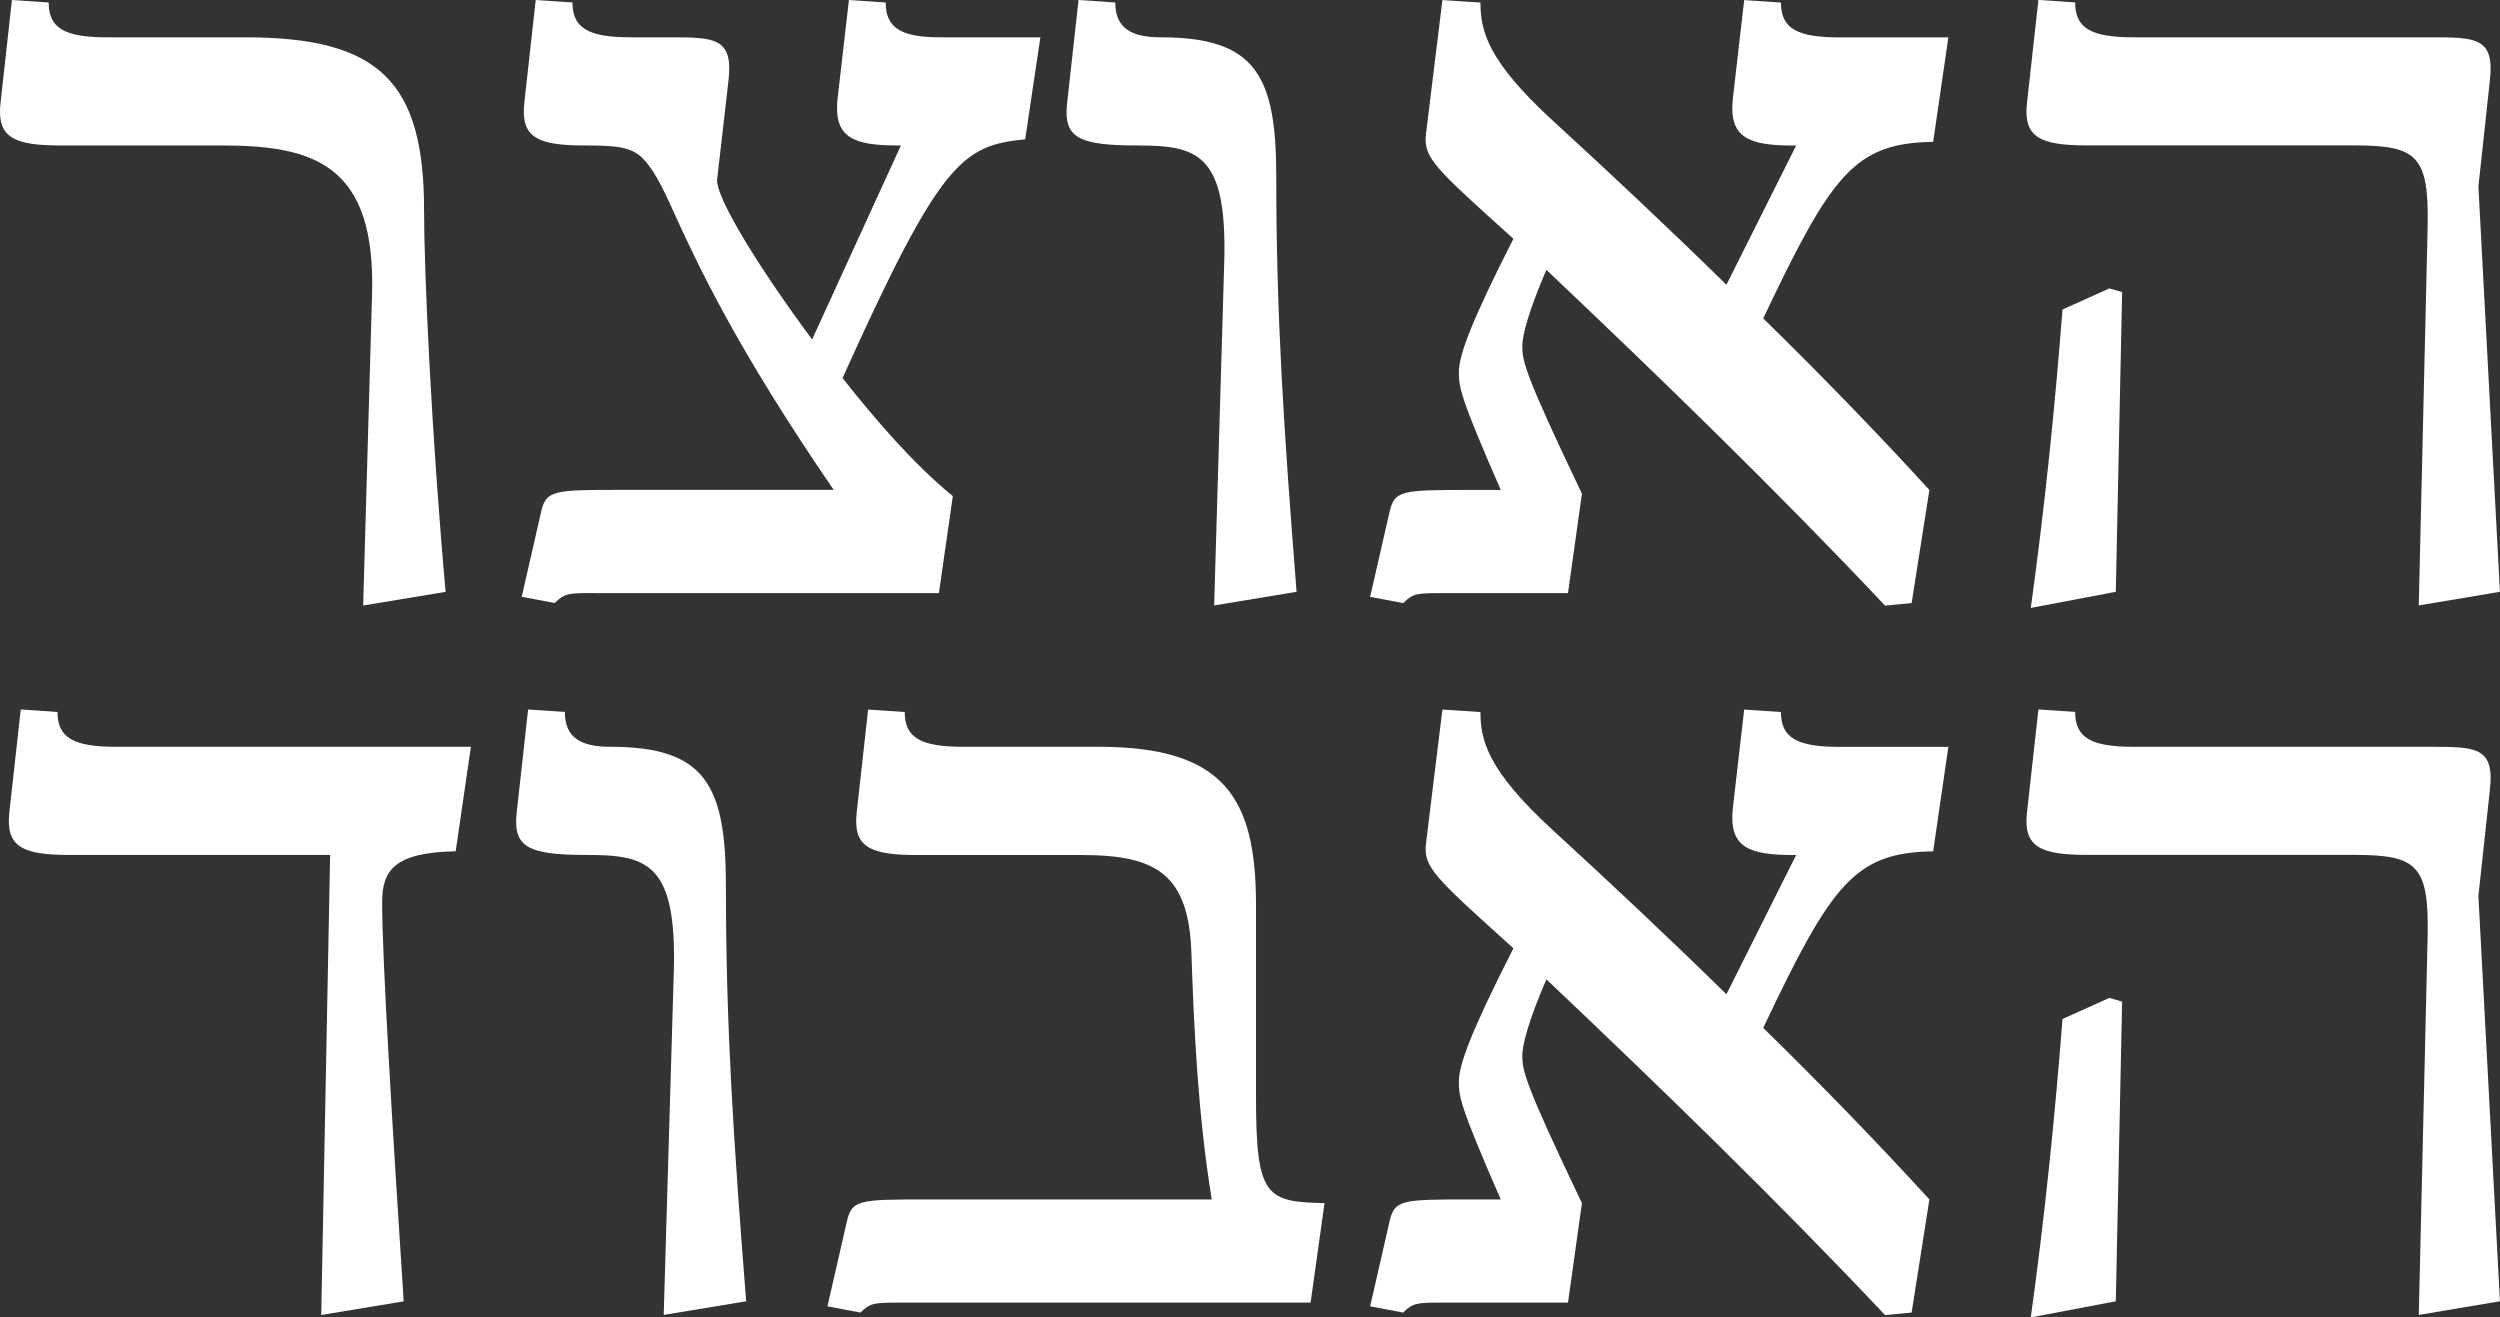
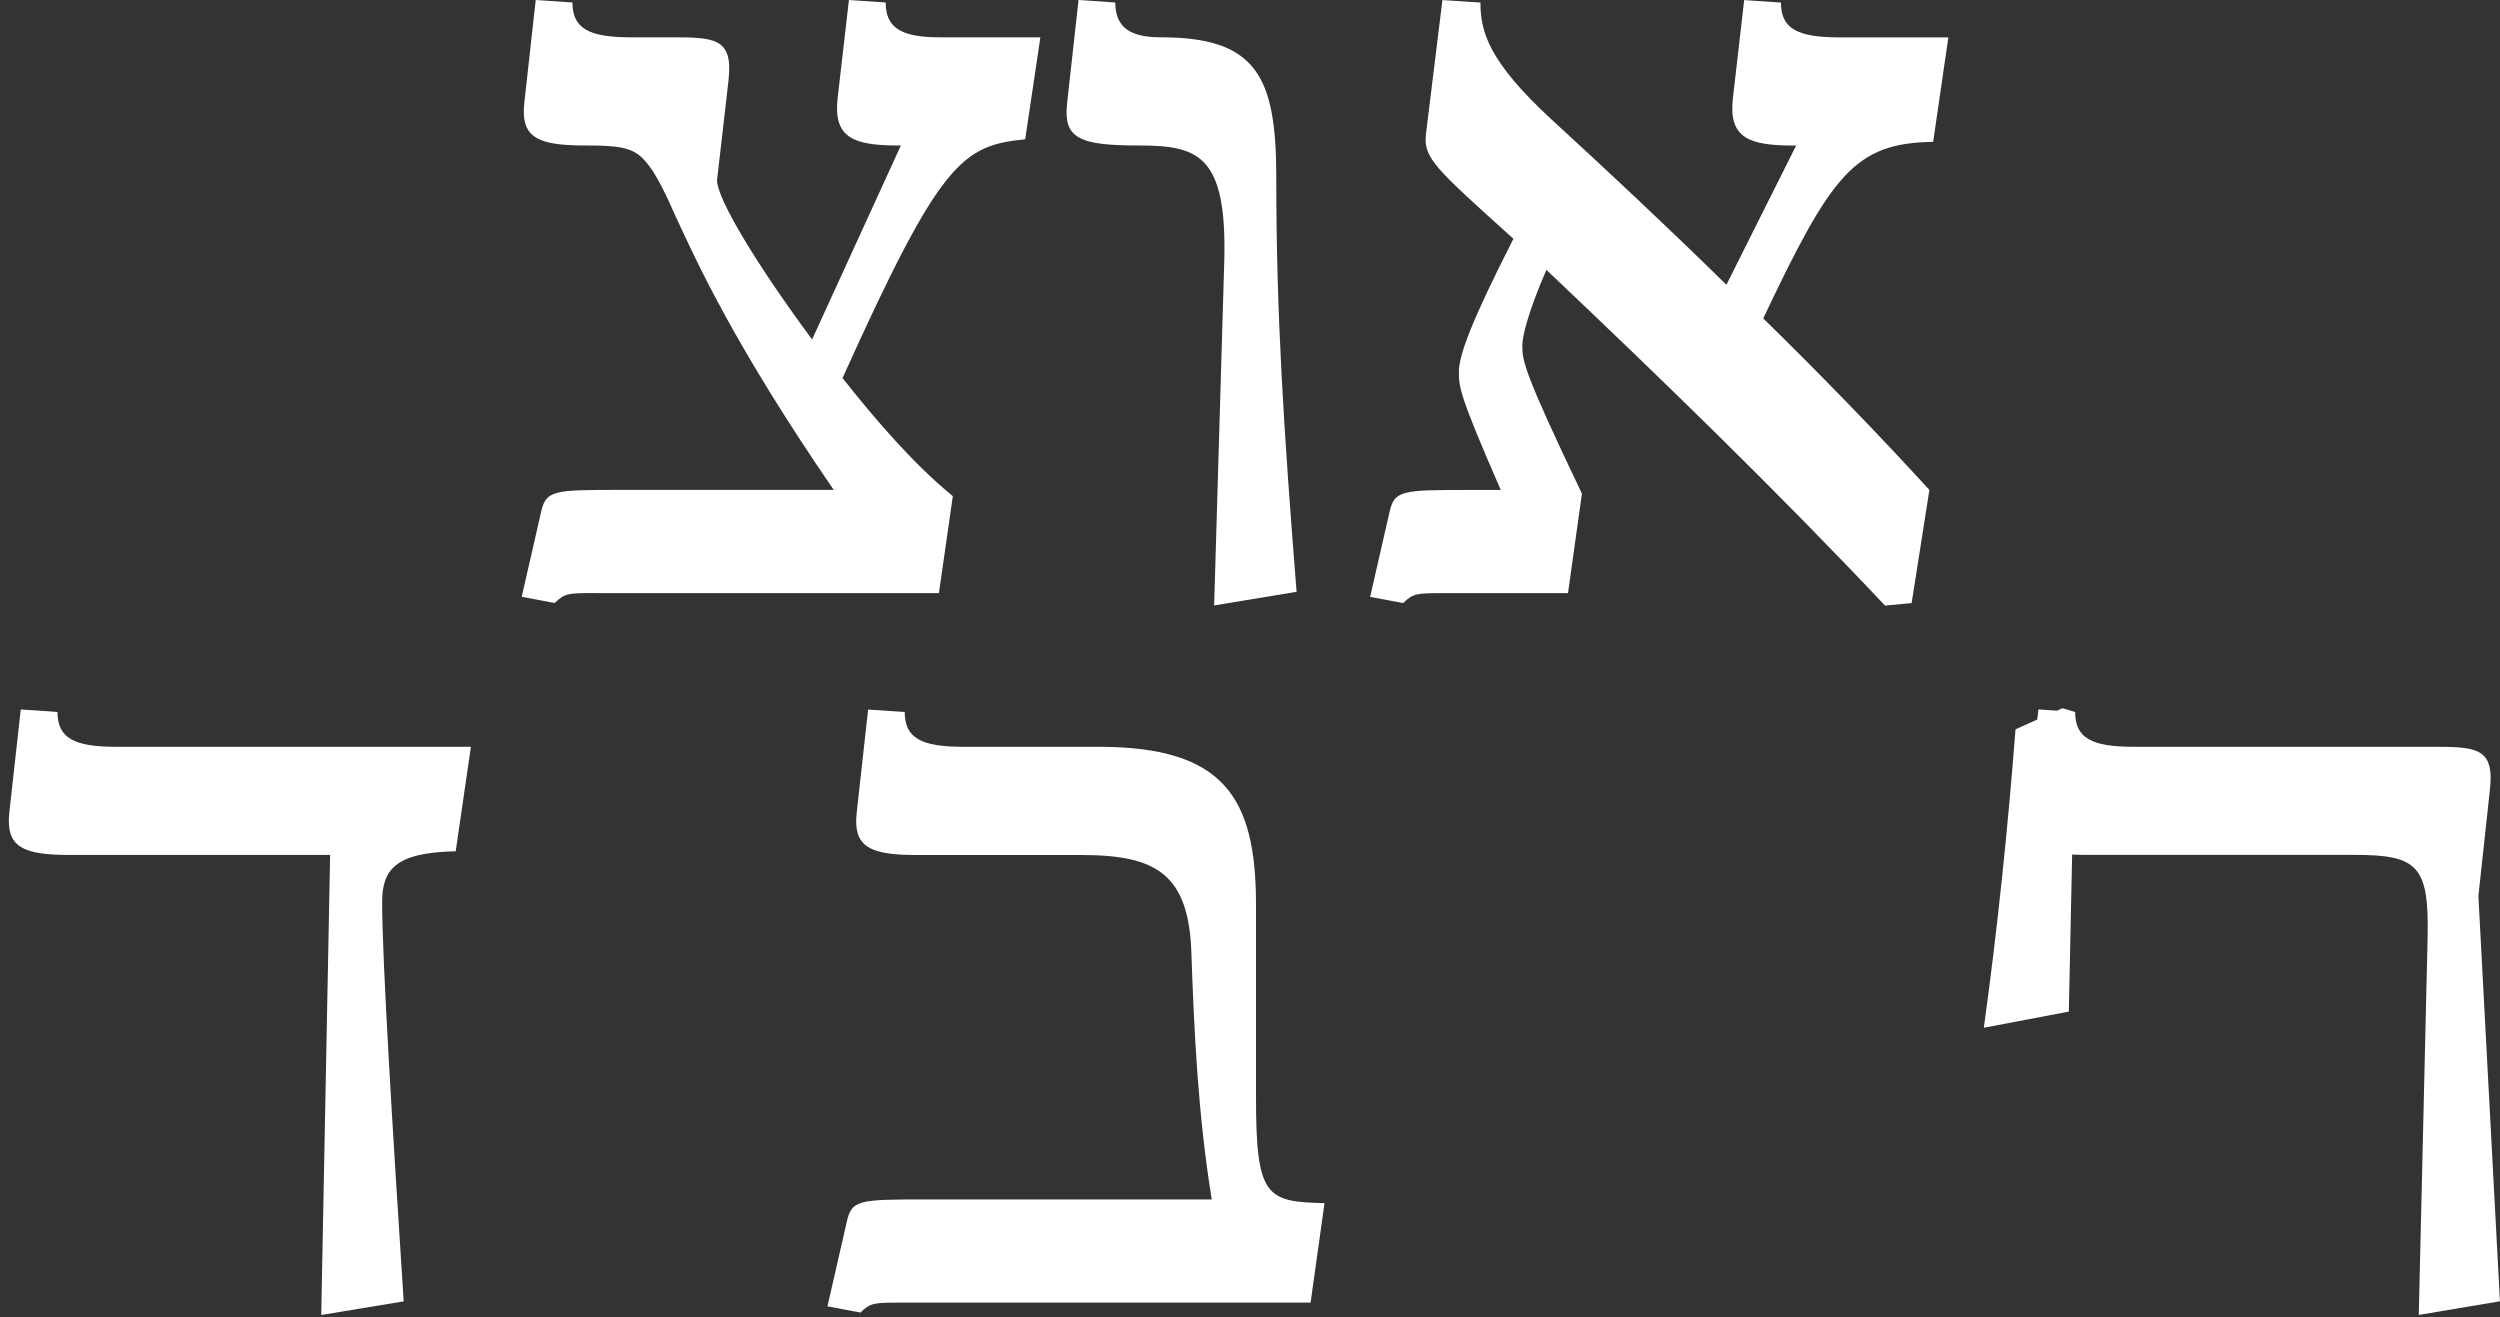
<svg xmlns="http://www.w3.org/2000/svg" id="Layer_2" data-name="Layer 2" viewBox="0 0 351.77 185.38">
  <rect x="0" y="0" width="351.77" height="185.38" fill="#333333" stroke="none" />
  <defs>
    <style>
      .cls-1 {
        fill: #fff;
      }
    </style>
  </defs>
  <g id="Layer_1-2" data-name="Layer 1">
    <g>
-       <path class="cls-1" d="M34.51,5.25c18.92,0,25.16,6.3,25.16,24.32,0,8.92,1.07,31.84,3.03,53.71l-11.6,1.92,1.25-43.74c.54-18.19-8.03-20.99-21.06-20.99H8.63C2.03,20.47-.47,19.42.07,14.52L1.68,0l5.17.35c0,3.67,2.32,4.9,8.21,4.9h19.45Z" />
      <path class="cls-1" d="M83.76,83.45c-3.75,0-4.28,0-5.71,1.4l-4.64-.88,2.68-11.72c.71-3.32,1.61-3.32,11.6-3.32h29.62c-13.92-20.29-19.27-32.01-22.48-39.01-1.78-4.02-3.03-6.3-4.46-7.7-1.61-1.57-3.75-1.75-8.03-1.75-6.6,0-9.1-1.05-8.57-5.95l1.61-14.52,5.17.35c0,3.67,2.32,4.9,8.21,4.9h5.35c6.42,0,9.1,0,8.39,6.12l-1.61,14c0,2.62,5.71,12.07,13.38,22.39l12.49-27.29h-.36c-6.25,0-9.1-1.05-8.56-6.47l1.61-14,5.17.35c0,3.67,2.32,4.9,7.67,4.9h14.1l-2.14,14.35c-8.92.88-11.96,3.15-25.7,33.59,4.82,6.12,10.17,12.25,15.52,16.62l-1.96,13.65h-48.36Z" />
      <path class="cls-1" d="M163.34,5.25c13.38,0,16.24,5.42,16.24,19.59,0,19.59,1.07,35.86,2.86,58.43l-11.6,1.92,1.43-48.63c.36-14.87-3.75-16.09-12.13-16.09s-10.53-1.05-9.99-5.95l1.61-14.52,5.17.35c0,3.67,2.32,4.9,6.42,4.9Z" />
      <path class="cls-1" d="M265.23,85.2c-15.35-16.27-31.4-31.84-47.64-47.23-2.5,5.77-3.39,9.27-3.39,10.67,0,2.1.18,3.67,8.39,20.82l-1.96,14h-17.49c-3.75,0-4.28,0-5.71,1.4l-4.64-.88,2.68-11.72c.71-3.32,1.61-3.32,11.6-3.32h4.1c-5.89-13.47-5.89-14.52-5.89-16.62,0-2.27,1.61-6.82,7.67-18.72-11.06-9.97-12.67-11.37-12.31-14.7l2.32-18.89,5.35.35c0,4.02,1.07,8.22,9.99,16.44,8.39,7.7,16.42,15.22,24.62,23.27l9.81-19.59h-.36c-6.25,0-9.1-1.05-8.56-6.47l1.61-14,5.17.35c0,3.67,2.32,4.9,8.21,4.9h15.35l-2.14,14.7c-11.06.17-14.28,4.55-23.91,24.84,8.03,7.87,15.7,15.74,23.38,24.14l-2.5,15.92-3.75.35Z" />
-       <path class="cls-1" d="M291.99.35c0,3.67,2.32,4.9,8.21,4.9h41.75c6.42,0,9.1,0,8.39,6.12l-1.61,14.87,3.03,57.03-11.42,1.92,1.25-53.36c.18-9.8-1.43-11.37-10.17-11.37h-37.65c-6.6,0-9.1-1.05-8.56-5.95l1.61-14.52,5.17.35ZM298.6,41.11l-.89,42.16-11.96,2.27c1.96-14.17,3.39-28.17,4.46-41.99l6.6-2.97,1.79.52Z" />
      <path class="cls-1" d="M9.88,120.3c-6.6,0-9.1-1.05-8.57-5.95l1.61-14.52,5.17.35c0,3.67,2.32,4.9,8.21,4.9h49.96l-2.14,14.7c-8.56.17-10.35,2.62-10.35,7.17,0,7.87,1.43,31.49,3.03,56.16l-11.6,1.92,1.25-64.73H9.88Z" />
-       <path class="cls-1" d="M85.9,105.08c13.38,0,16.24,5.42,16.24,19.59,0,19.59,1.07,35.86,2.85,58.43l-11.6,1.92,1.43-48.63c.36-14.87-3.75-16.09-12.13-16.09s-10.53-1.05-9.99-5.95l1.61-14.52,5.17.35c0,3.67,2.32,4.9,6.42,4.9Z" />
      <path class="cls-1" d="M127.3,100.18c0,3.67,2.32,4.9,8.21,4.9h19.09c17.67,0,22.13,7.17,22.13,22.22v27.12c0,14,1.43,14.69,9.64,14.87l-1.96,14h-57.63c-3.75,0-4.28,0-5.71,1.4l-4.64-.88,2.68-11.72c.71-3.32,1.61-3.32,11.6-3.32h39.79c-1.96-12.07-2.5-24.14-2.86-34.64-.36-11.02-4.82-13.82-15.34-13.82h-23.2c-6.6,0-9.1-1.05-8.56-5.95l1.61-14.52,5.17.35Z" />
-       <path class="cls-1" d="M265.23,185.03c-15.35-16.27-31.4-31.84-47.64-47.23-2.5,5.77-3.39,9.27-3.39,10.67,0,2.1.18,3.67,8.39,20.82l-1.96,14h-17.49c-3.75,0-4.28,0-5.71,1.4l-4.64-.88,2.68-11.72c.71-3.32,1.61-3.32,11.6-3.32h4.1c-5.89-13.47-5.89-14.52-5.89-16.62,0-2.27,1.61-6.82,7.67-18.72-11.06-9.97-12.67-11.37-12.31-14.7l2.32-18.89,5.35.35c0,4.02,1.07,8.22,9.99,16.44,8.39,7.7,16.42,15.22,24.62,23.27l9.81-19.59h-.36c-6.25,0-9.1-1.05-8.56-6.47l1.61-14,5.17.35c0,3.67,2.32,4.9,8.21,4.9h15.35l-2.14,14.7c-11.06.17-14.28,4.55-23.91,24.84,8.03,7.87,15.7,15.74,23.38,24.14l-2.5,15.92-3.75.35Z" />
-       <path class="cls-1" d="M291.99,100.18c0,3.67,2.32,4.9,8.21,4.9h41.75c6.42,0,9.1,0,8.39,6.12l-1.61,14.87,3.03,57.03-11.42,1.92,1.25-53.36c.18-9.8-1.43-11.37-10.17-11.37h-37.65c-6.6,0-9.1-1.05-8.56-5.95l1.61-14.52,5.17.35ZM298.6,140.94l-.89,42.16-11.96,2.27c1.96-14.17,3.39-28.17,4.46-41.99l6.6-2.97,1.79.53Z" />
+       <path class="cls-1" d="M291.99,100.18c0,3.67,2.32,4.9,8.21,4.9h41.75c6.42,0,9.1,0,8.39,6.12l-1.61,14.87,3.03,57.03-11.42,1.92,1.25-53.36c.18-9.8-1.43-11.37-10.17-11.37h-37.65c-6.6,0-9.1-1.05-8.56-5.95l1.61-14.52,5.17.35Zl-.89,42.16-11.96,2.27c1.96-14.17,3.39-28.17,4.46-41.99l6.6-2.97,1.79.53Z" />
    </g>
  </g>
</svg>